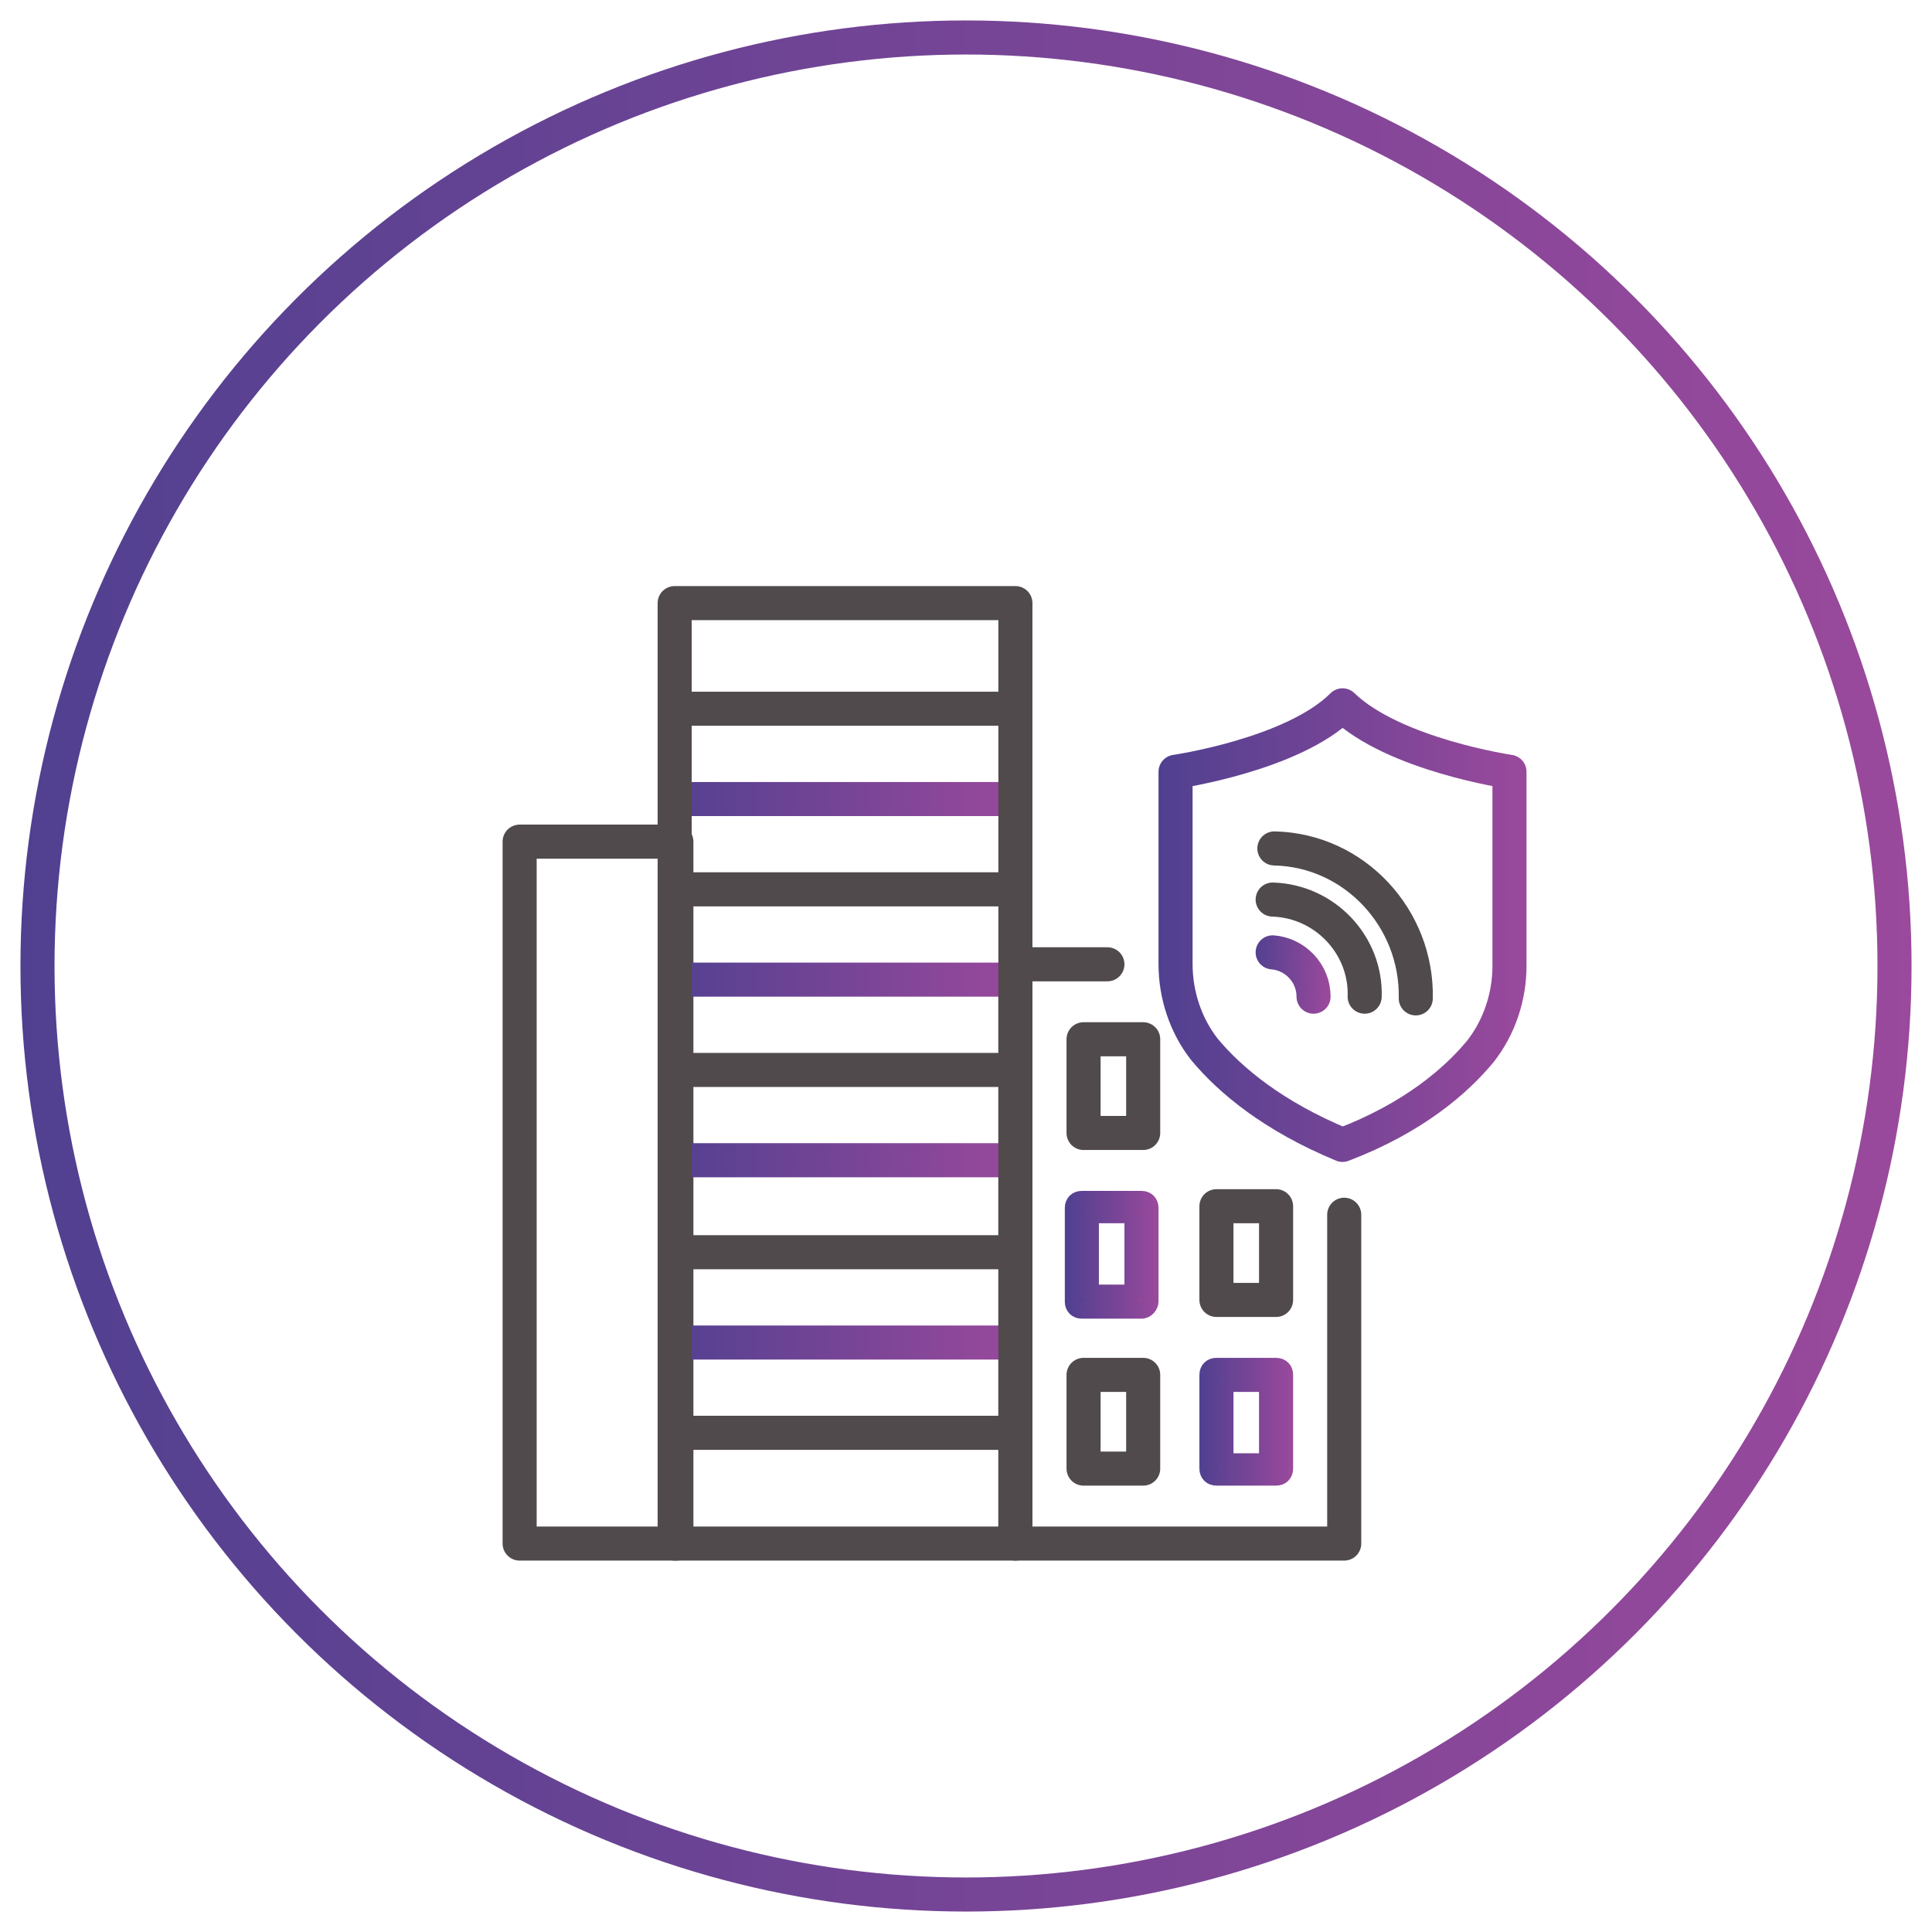
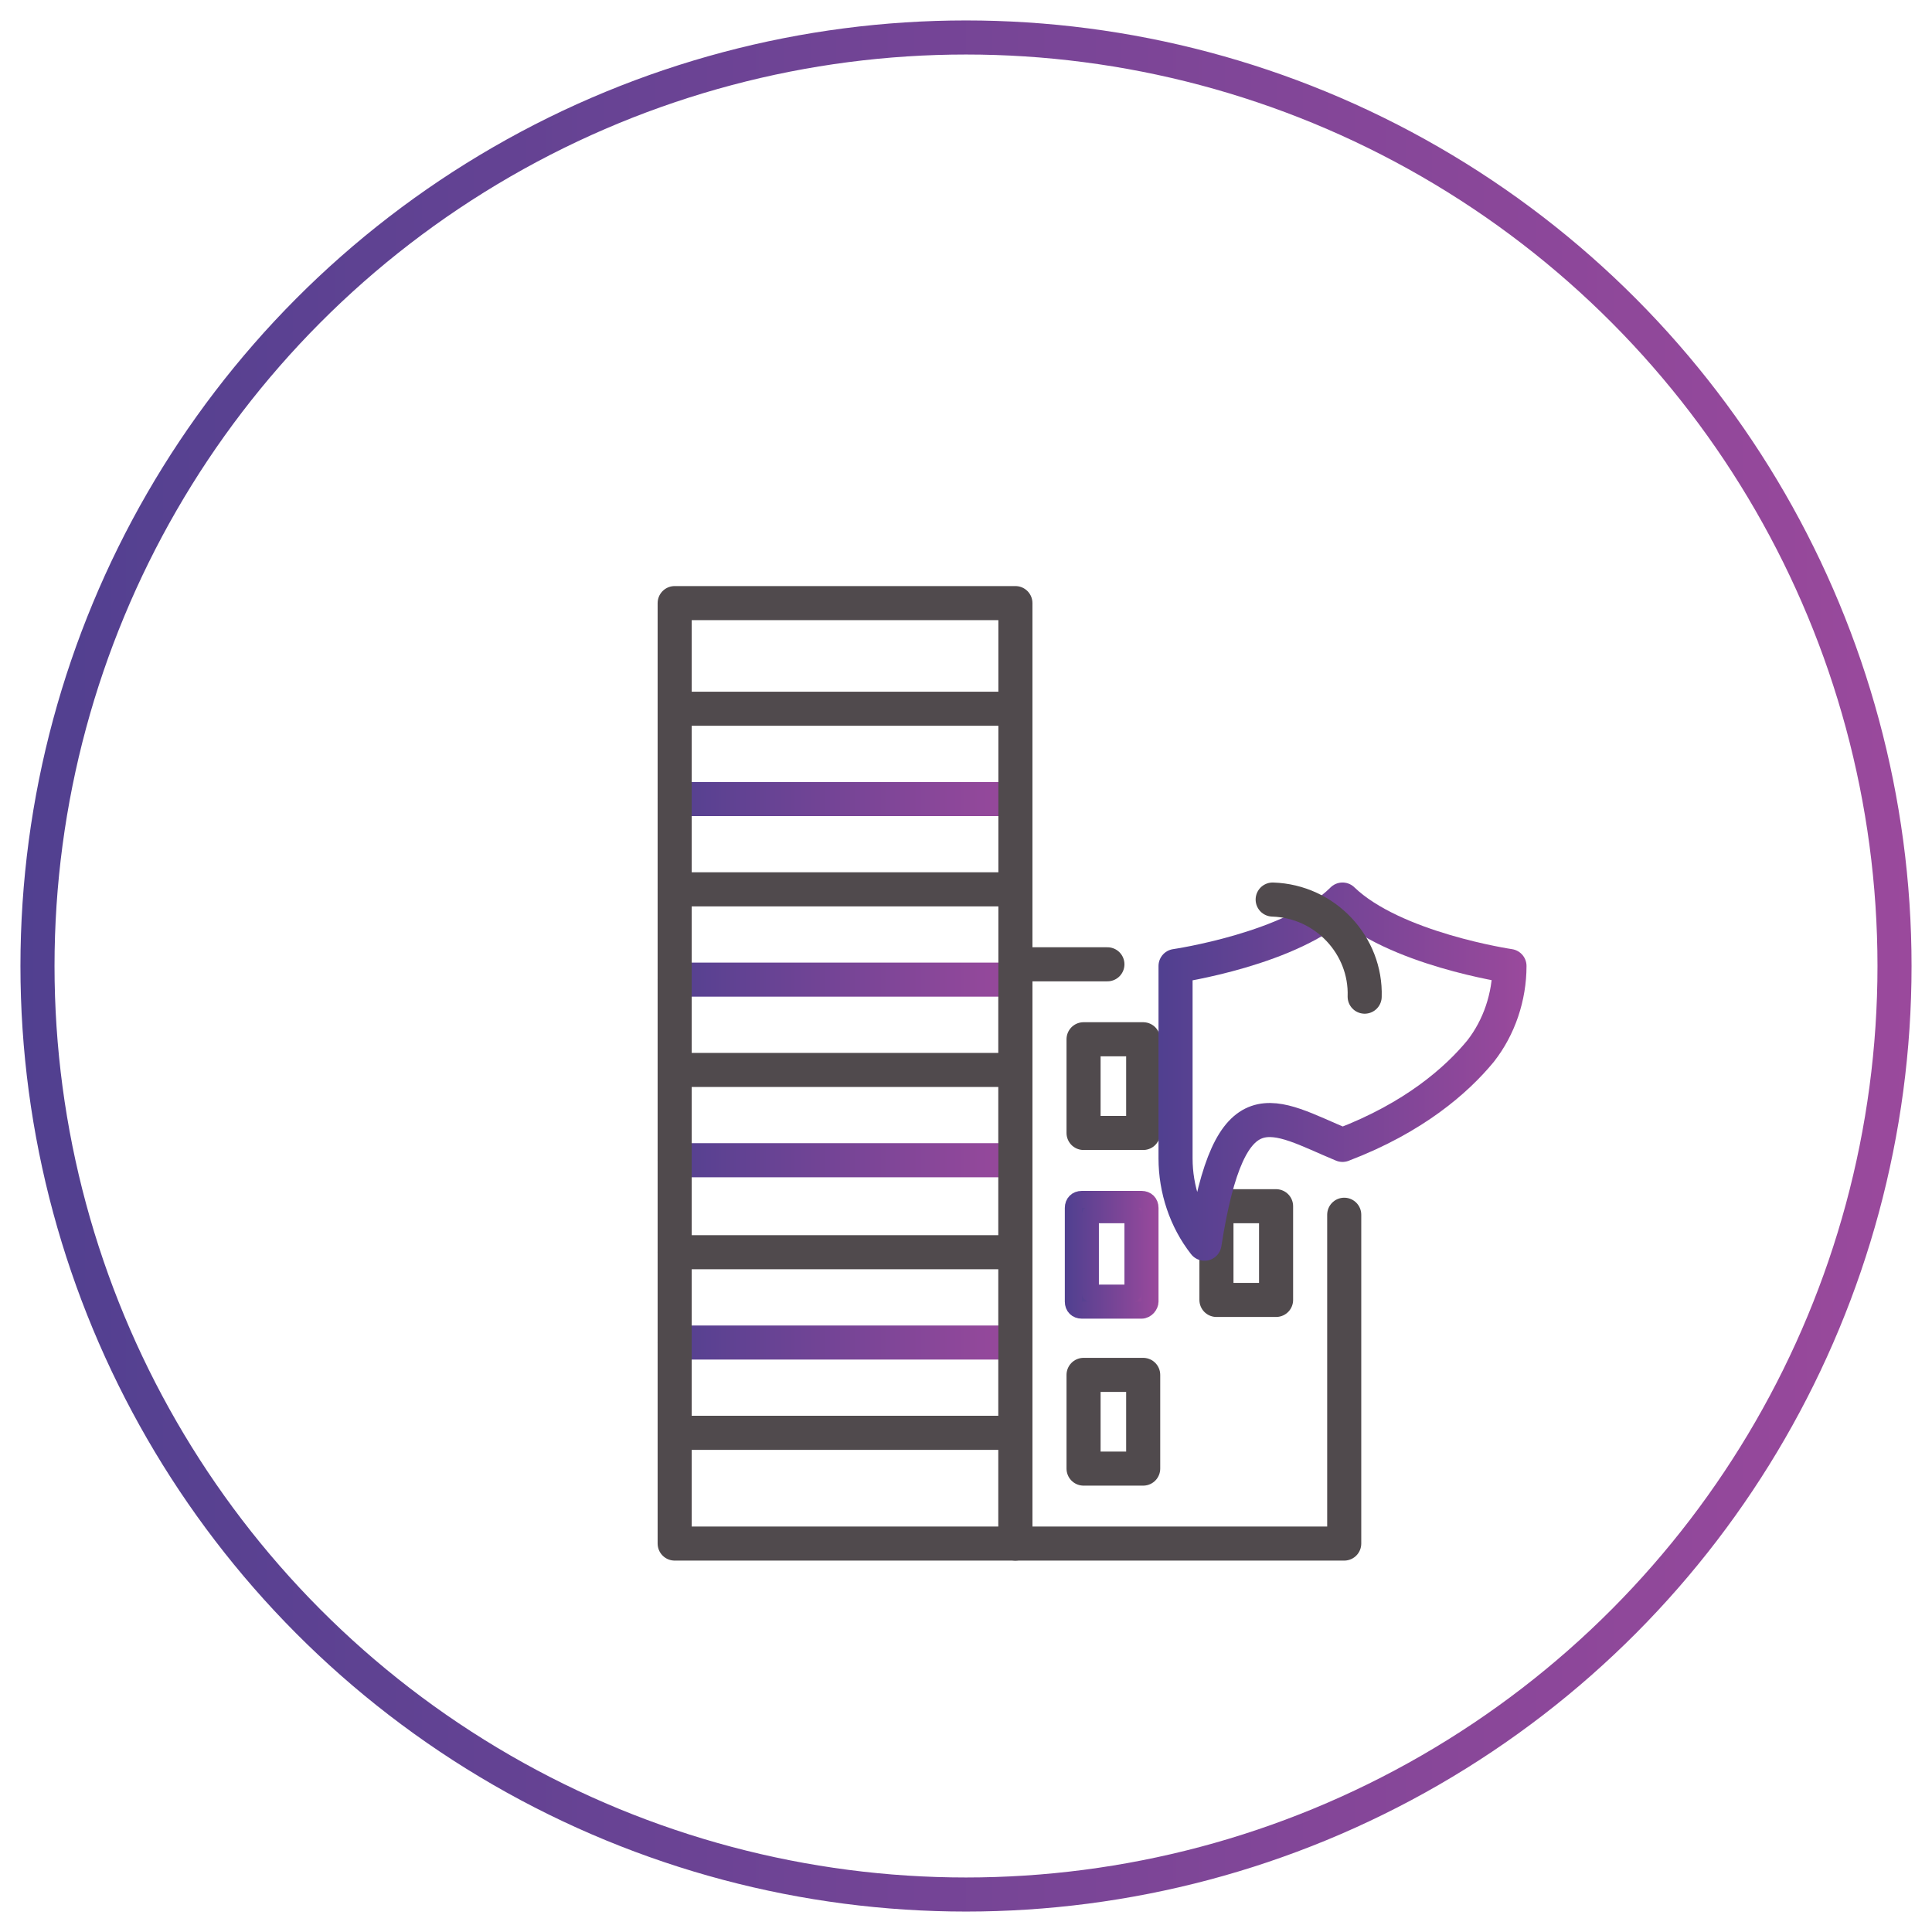
<svg xmlns="http://www.w3.org/2000/svg" version="1.1" id="Layer_1" x="0px" y="0px" viewBox="0 0 113.4 113.4" style="enable-background:new 0 0 113.4 113.4;" xml:space="preserve">
  <style type="text/css">
	.st0{fill:none;stroke:url(#SVGID_1_);stroke-width:2;stroke-linecap:round;stroke-linejoin:round;}
	.st1{fill:none;stroke:#504A4D;stroke-width:2;stroke-linecap:round;stroke-linejoin:round;}
	.st2{fill:url(#SVGID_2_);stroke:url(#SVGID_3_);stroke-linecap:round;stroke-linejoin:round;}
	.st3{fill:url(#SVGID_4_);stroke:url(#SVGID_5_);stroke-linecap:round;stroke-linejoin:round;}
	.st4{fill:none;stroke:url(#SVGID_6_);stroke-width:2;stroke-linecap:round;stroke-linejoin:round;}
	.st5{fill:none;stroke:url(#SVGID_7_);stroke-width:2;stroke-linecap:round;stroke-linejoin:round;}
	.st6{fill:none;stroke:url(#SVGID_8_);stroke-width:2;stroke-linecap:round;stroke-linejoin:round;}
	.st7{fill:none;stroke:url(#SVGID_9_);stroke-width:2;stroke-linecap:round;stroke-linejoin:round;}
	.st8{fill:none;stroke:url(#SVGID_10_);stroke-width:2;stroke-linecap:round;stroke-linejoin:round;}
	.st9{fill:none;stroke:url(#SVGID_11_);stroke-width:2;stroke-linecap:round;stroke-linejoin:round;}
</style>
  <linearGradient id="SVGID_1_" gradientUnits="userSpaceOnUse" x1="1.2" y1="56.7" x2="112.2" y2="56.7" gradientTransform="matrix(1 0 0 1 0 -2.288818e-05)">
    <stop offset="0" style="stop-color:#514090" />
    <stop offset="1" style="stop-color:#9A499C" />
  </linearGradient>
  <circle class="st0" cx="56.7" cy="56.7" r="54.5" />
  <g id="BusinesSecure">
-     <rect x="30.5" y="49.4" class="st1" width="9.2" height="41.2" />
    <polyline class="st1" points="78.9,71.3 78.9,90.6 59.6,90.6 59.6,56.6 65,56.6  " />
    <rect x="63.6" y="61" class="st1" width="3.5" height="5.5" />
    <linearGradient id="SVGID_2_" gradientUnits="userSpaceOnUse" x1="63.122" y1="73.62" x2="67.499" y2="73.62">
      <stop offset="0" style="stop-color:#514090" />
      <stop offset="1" style="stop-color:#9A499C" />
    </linearGradient>
    <linearGradient id="SVGID_3_" gradientUnits="userSpaceOnUse" x1="62.622" y1="73.62" x2="67.999" y2="73.62">
      <stop offset="0" style="stop-color:#514090" />
      <stop offset="1" style="stop-color:#9A499C" />
    </linearGradient>
    <path class="st2" d="M67,76.9h-3.5c-0.3,0-0.5-0.2-0.5-0.5l0,0v-5.5c0-0.3,0.2-0.5,0.5-0.5c0,0,0,0,0,0H67c0.3,0,0.5,0.2,0.5,0.5   v5.5C67.5,76.6,67.3,76.9,67,76.9z M64,75.9h2.5v-4.6H64V75.9z" />
    <rect x="71.4" y="70.8" class="st1" width="3.5" height="5.5" />
    <rect x="63.6" y="80.7" class="st1" width="3.5" height="5.5" />
    <linearGradient id="SVGID_4_" gradientUnits="userSpaceOnUse" x1="70.99" y1="83.442" x2="75.367" y2="83.442">
      <stop offset="0" style="stop-color:#514090" />
      <stop offset="1" style="stop-color:#9A499C" />
    </linearGradient>
    <linearGradient id="SVGID_5_" gradientUnits="userSpaceOnUse" x1="70.49" y1="83.442" x2="75.867" y2="83.442">
      <stop offset="0" style="stop-color:#514090" />
      <stop offset="1" style="stop-color:#9A499C" />
    </linearGradient>
-     <path class="st3" d="M74.9,86.7h-3.5c-0.3,0-0.5-0.2-0.5-0.5l0,0v-5.5c0-0.3,0.2-0.5,0.5-0.5l0,0h3.5c0.3,0,0.5,0.2,0.5,0.5v5.5   C75.4,86.5,75.2,86.7,74.9,86.7z M71.9,85.8h2.5v-4.6h-2.5L71.9,85.8z" />
    <linearGradient id="SVGID_6_" gradientUnits="userSpaceOnUse" x1="68.1" y1="59.078" x2="89.632" y2="59.078" gradientTransform="matrix(1 0 0 -1 0 113.386)">
      <stop offset="0" style="stop-color:#514090" />
      <stop offset="1" style="stop-color:#9A499C" />
    </linearGradient>
-     <path class="st4" d="M78.8,67.2c4.2-1.6,6.7-3.8,8.1-5.5c1.1-1.4,1.7-3.2,1.7-5V45.3c0,0-6.8-1-9.8-3.9l0,0   c-2.9,2.9-9.8,3.9-9.8,3.9v11.3c0,1.8,0.6,3.6,1.7,5C72.2,63.4,74.7,65.5,78.8,67.2L78.8,67.2z" />
-     <path class="st1" d="M83.1,58.6c0.1-4.7-3.6-8.7-8.3-8.8" />
+     <path class="st4" d="M78.8,67.2c4.2-1.6,6.7-3.8,8.1-5.5c1.1-1.4,1.7-3.2,1.7-5c0,0-6.8-1-9.8-3.9l0,0   c-2.9,2.9-9.8,3.9-9.8,3.9v11.3c0,1.8,0.6,3.6,1.7,5C72.2,63.4,74.7,65.5,78.8,67.2L78.8,67.2z" />
    <path class="st1" d="M80.1,58.5c0.1-3-2.3-5.6-5.4-5.7c0,0,0,0,0,0" />
    <linearGradient id="SVGID_7_" gradientUnits="userSpaceOnUse" x1="-21.639" y1="232.98" x2="-17.129" y2="232.98" gradientTransform="matrix(1 3.000000e-02 3.000000e-02 -1 88.168 290.736)">
      <stop offset="0" style="stop-color:#514090" />
      <stop offset="1" style="stop-color:#9A499C" />
    </linearGradient>
-     <path class="st5" d="M77.1,58.5c0-1.4-1.1-2.5-2.4-2.6c0,0,0,0,0,0" />
    <line class="st1" x1="59" y1="84.1" x2="39.6" y2="84.1" />
    <linearGradient id="SVGID_8_" gradientUnits="userSpaceOnUse" x1="38.642" y1="34.617" x2="59.992" y2="34.617" gradientTransform="matrix(1 0 0 -1 0 113.386)">
      <stop offset="0" style="stop-color:#514090" />
      <stop offset="1" style="stop-color:#9A499C" />
    </linearGradient>
    <line class="st6" x1="59" y1="78.8" x2="39.6" y2="78.8" />
    <line class="st1" x1="59" y1="73.5" x2="39.6" y2="73.5" />
    <linearGradient id="SVGID_9_" gradientUnits="userSpaceOnUse" x1="38.642" y1="45.24" x2="59.992" y2="45.24" gradientTransform="matrix(1 0 0 -1 0 113.386)">
      <stop offset="0" style="stop-color:#514090" />
      <stop offset="1" style="stop-color:#9A499C" />
    </linearGradient>
    <line class="st7" x1="59" y1="68.1" x2="39.6" y2="68.1" />
    <line class="st1" x1="59" y1="62.8" x2="39.6" y2="62.8" />
    <linearGradient id="SVGID_10_" gradientUnits="userSpaceOnUse" x1="38.642" y1="55.865" x2="59.992" y2="55.865" gradientTransform="matrix(1 0 0 -1 0 113.386)">
      <stop offset="0" style="stop-color:#514090" />
      <stop offset="1" style="stop-color:#9A499C" />
    </linearGradient>
    <line class="st8" x1="59" y1="57.5" x2="39.6" y2="57.5" />
    <line class="st1" x1="59" y1="52.2" x2="39.6" y2="52.2" />
    <linearGradient id="SVGID_11_" gradientUnits="userSpaceOnUse" x1="38.642" y1="66.488" x2="59.992" y2="66.488" gradientTransform="matrix(1 0 0 -1 0 113.386)">
      <stop offset="0" style="stop-color:#514090" />
      <stop offset="1" style="stop-color:#9A499C" />
    </linearGradient>
    <line class="st9" x1="59" y1="46.9" x2="39.6" y2="46.9" />
    <line class="st1" x1="59" y1="41.6" x2="39.6" y2="41.6" />
    <rect x="39.6" y="35.4" class="st1" width="20" height="55.2" />
  </g>
</svg>